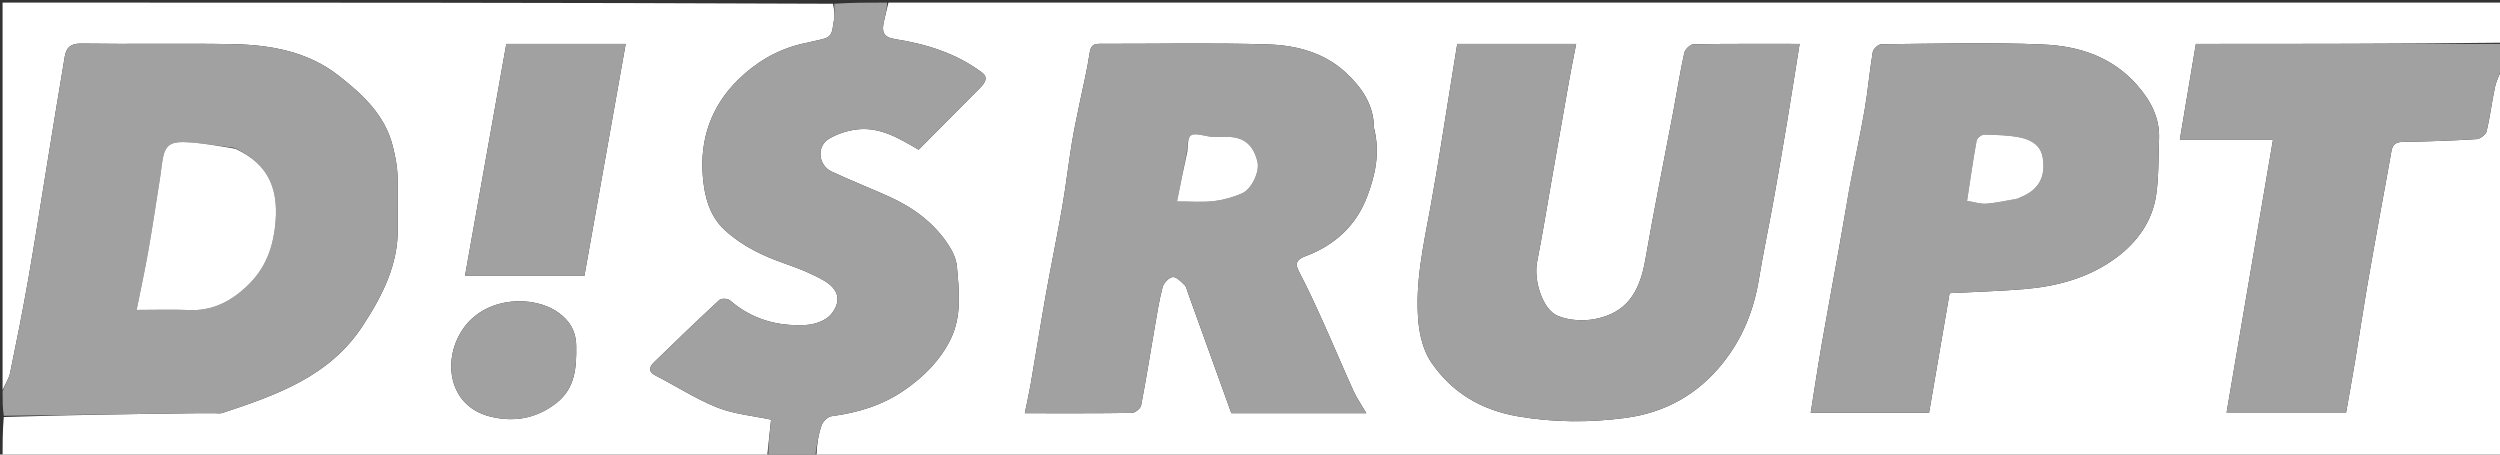
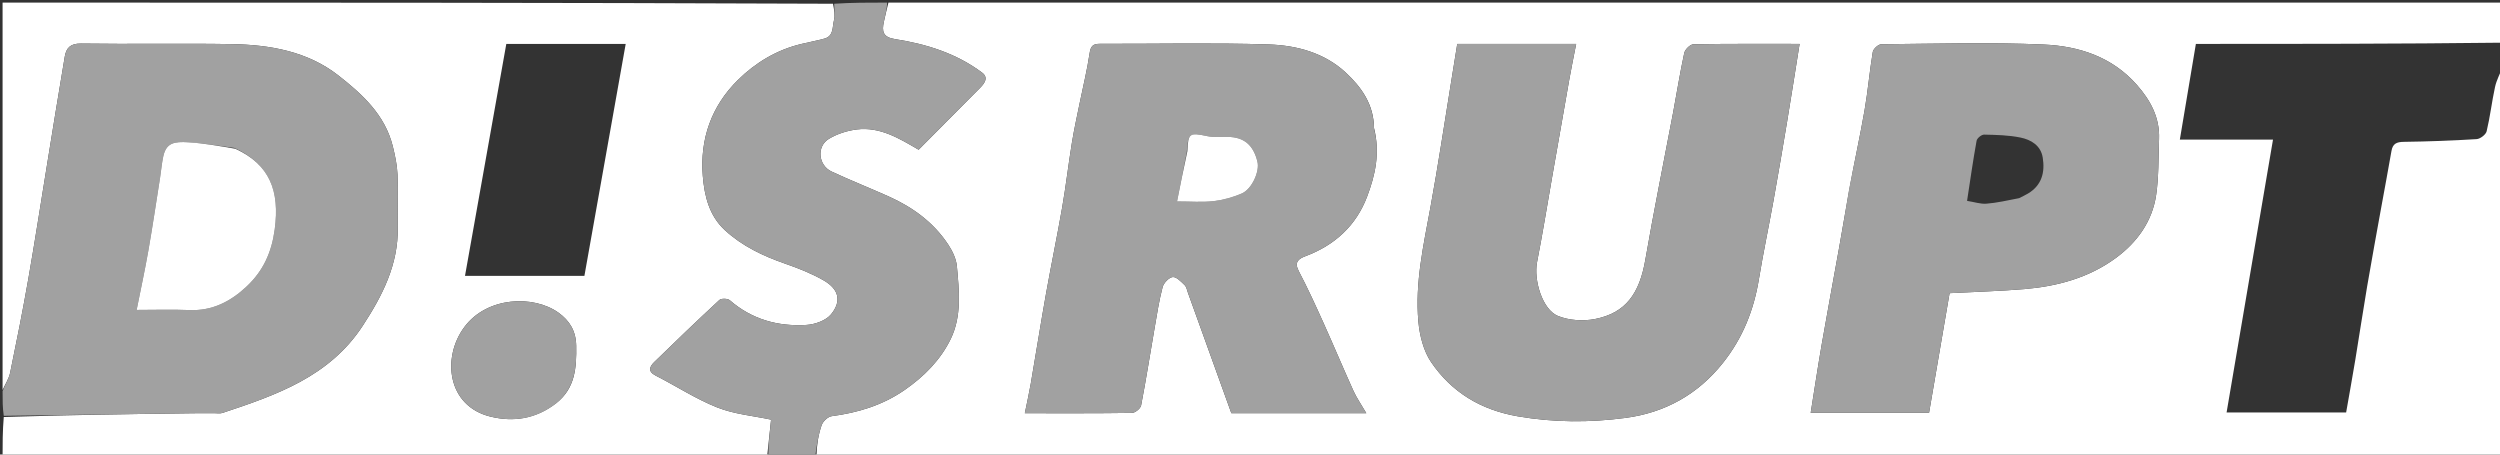
<svg xmlns="http://www.w3.org/2000/svg" id="Layer_1" x="0px" y="0px" width="100%" viewBox="0 0 968 176" xml:space="preserve">
  <rect x="0" y="0" width="968" height="176" fill="#333333" stroke="none" />
  <path fill="#ffffff" opacity="1" stroke="none" d=" M969,26   C969,76.306 969,126.612 969,177   C751.646,177 534.292,177 316.14,176.649   C316.229,172.392 316.842,168.391 318.137,164.626   C318.646,163.147 320.57,161.333 322.043,161.139   C332.232,159.8 341.767,156.897 350.293,150.987   C357.812,145.775 364.185,139.368 368.153,131.177   C372.446,122.313 371.368,112.585 370.518,103.137   C370.26,100.28 368.846,97.291 367.238,94.836   C361.545,86.14 353.428,80.239 344.042,76.041   C336.732,72.771 329.277,69.821 322.021,66.44   C316.808,64.01 316.092,56.676 320.959,53.751   C324.152,51.832 328.045,50.582 331.76,50.124   C340.732,49.018 348.167,53.583 355.695,57.976   C363.68,49.937 371.544,42.018 379.41,34.101   C381.19,32.31 382.871,30.073 380.279,28.13   C370.296,20.643 358.652,17.028 346.539,15.139   C341.775,14.396 341.451,12.078 342.23,8.456   C342.768,5.959 343.407,3.485 344,1   C552.333,1 760.667,1 969,1   C969,6.065 969,11.061 968.531,16.529   C928.776,17 889.488,17 850.245,17   C848.148,29.511 846.125,41.582 844.035,54.048   C855.756,54.048 867.192,54.048 880.107,54.048   C874.057,89.61 868.104,124.604 862.132,159.714   C878.704,159.714 893.791,159.714 908.423,159.714   C909.657,152.654 910.878,145.956 911.988,139.24   C913.546,129.81 914.949,120.354 916.553,110.932   C918.288,100.734 920.168,90.559 922.004,80.378   C923.322,73.066 924.718,65.768 925.98,58.447   C926.464,55.638 927.964,54.961 930.709,54.923   C940.128,54.791 949.551,54.456 958.952,53.867   C960.351,53.779 962.516,52.124 962.827,50.832   C964.187,45.184 964.832,39.367 966.074,33.685   C966.653,31.037 968.001,28.557 969,26  M532.004,49.446   C531.947,40.51 527.163,33.748 521.09,28.115   C512.828,20.452 502.086,17.557 491.312,17.21   C469.507,16.507 447.663,17.028 425.835,16.965   C423.112,16.957 422.286,17.919 421.882,20.683   C420.95,27.052 419.38,33.327 418.098,39.647   C417.043,44.848 415.885,50.034 415.033,55.27   C413.679,63.597 412.713,71.989 411.27,80.299   C409.336,91.436 407.012,102.506 405.026,113.635   C402.95,125.266 401.107,136.938 399.1,148.582   C398.464,152.273 397.63,155.93 396.806,160   C411.036,160 424.679,160.076 438.317,159.87   C439.55,159.851 441.607,158.171 441.839,156.982   C443.752,147.136 445.295,137.218 447.012,127.333   C447.951,121.928 448.773,116.482 450.16,111.188   C450.585,109.564 452.601,107.437 454.08,107.273   C455.498,107.117 457.305,109.063 458.666,110.371   C459.404,111.081 459.609,112.373 459.989,113.426   C465.573,128.896 471.146,144.37 476.779,160   C485.181,160 493.671,160 502.161,160   C510.729,160 519.296,160 529.041,160   C526.981,156.46 525.258,153.999 524.039,151.309   C520.07,142.555 516.363,133.682 512.407,124.921   C509.379,118.216 506.323,111.508 502.896,105.003   C501.046,101.491 502.757,100.212 505.482,99.19   C516.821,94.936 525.103,87.386 529.378,76.037   C532.48,67.803 534.458,59.25 532.004,49.446  M593.498,17   C583.853,17 574.208,17 564.245,17   C563.48,21.746 562.749,26.332 562.001,30.916   C559.315,47.372 556.87,63.872 553.861,80.268   C551.175,94.906 547.855,109.499 549.186,124.452   C549.668,129.864 551.152,135.857 554.144,140.245   C562.105,151.918 573.385,158.715 587.689,161.2   C601.67,163.629 615.587,163.647 629.411,161.814   C644.595,159.799 657.403,152.773 667.172,140.453   C674.788,130.849 679.086,120.075 681.051,108.103   C682.724,97.907 684.884,87.791 686.716,77.619   C688.55,67.432 690.288,57.227 691.987,47.017   C693.633,37.126 695.175,27.219 696.813,17   C682.957,17 669.313,16.91 655.675,17.152   C654.433,17.174 652.436,19.155 652.138,20.52   C650.484,28.091 649.297,35.762 647.858,43.382   C644.265,62.417 640.381,81.402 637.083,100.488   C634.789,113.766 629.441,121.186 617.594,123.524   C613,124.431 607.481,124.078 603.198,122.318   C597.205,119.856 593.792,108.427 595.153,101.49   C597.301,90.545 599.071,79.526 601,68.538   C603.208,55.957 605.394,43.372 607.633,30.796   C608.433,26.302 609.36,21.83 610.297,17   C604.458,17 599.477,17 593.498,17  M716,73.577   C714.667,81.221 713.361,88.87 711.994,96.508   C709.803,108.752 707.508,120.978 705.381,133.233   C703.867,141.956 702.556,150.715 701.095,159.826   C717.197,159.826 731.954,159.826 746.935,159.826   C749.624,144.161 752.291,128.621 754.883,113.516   C764.993,112.986 774.403,112.722 783.77,111.944   C796.601,110.878 808.874,107.547 819.354,99.814   C827.506,93.798 833.372,85.704 834.868,75.468   C835.909,68.341 835.712,61.028 835.989,53.795   C836.305,45.516 832.671,38.857 827.37,32.84   C817.808,21.983 804.912,17.849 791.378,17.246   C770.439,16.314 749.427,16.952 728.447,17.133   C727.29,17.143 725.334,18.928 725.135,20.119   C723.872,27.643 723.251,35.276 721.937,42.789   C720.188,52.796 718.001,62.726 716,73.577  z" />
  <path fill="#ffffff" opacity="1" stroke="none" d=" M297,177   C198.333,177 99.667,177 1,177   C1,171.928 1,166.935 1.458,161.471   C26.331,160.667 50.746,160.33 75.161,160.005   C77.827,159.969 80.494,160.007 83.16,159.996   C84.157,159.992 85.233,160.187 86.139,159.887   C106.934,152.979 127.55,145.882 140.456,126.127   C148.083,114.451 154.271,102.425 154.02,87.993   C153.902,81.176 154.208,74.347 153.917,67.541   C153.76,63.869 152.973,60.178 152.082,56.593   C149.058,44.421 140.169,36.359 130.971,29.177   C119.086,19.896 104.561,17.339 89.828,17.083   C70.336,16.745 50.831,17.164 31.338,16.868   C27.202,16.805 25.633,18.625 25.075,21.905   C22.628,36.268 20.345,50.659 18.001,65.04   C15.657,79.423 13.446,93.83 10.925,108.182   C8.802,120.268 6.405,132.308 3.922,144.325   C3.441,146.652 1.999,148.78 1,151   C1,101.046 1,51.093 1,1   C108.021,1 215.042,1 322.531,1.452   C323,3.903 323.386,6.002 322.904,7.878   C322.245,10.444 322.851,13.939 319.234,14.94   C316.292,15.754 313.279,16.308 310.308,17.017   C300.765,19.294 292.543,24.238 285.713,30.973   C275.469,41.073 270.958,53.806 272.117,68.126   C272.742,75.847 274.573,83.518 280.681,89.135   C287.393,95.308 295.438,99.106 303.991,102.089   C309.089,103.867 314.208,105.863 318.87,108.541   C324.794,111.943 325.984,116.549 321.792,121.692   C319.817,124.115 315.552,125.618 312.222,125.818   C301.247,126.475 291.135,123.699 282.584,116.259   C281.77,115.551 279.294,115.466 278.562,116.143   C270.049,124.013 261.684,132.046 253.379,140.137   C251.592,141.877 250.606,143.768 253.9,145.446   C261.882,149.512 269.47,154.507 277.749,157.782   C284.355,160.395 291.746,161.021 298.554,162.48   C298.031,167.369 297.515,172.184 297,177  M213.501,17   C207.701,17 201.901,17 196.042,17   C190.68,47.104 185.393,76.793 180.046,106.813   C196.281,106.813 211.05,106.813 226.283,106.813   C231.603,76.926 236.905,47.14 242.27,17   C232.453,17 223.477,17 213.501,17  M215.436,156.041   C222.752,150.279 223.252,142.311 223.114,133.85   C223.021,128.135 220.525,124.129 216.227,121.059   C206.591,114.174 188.619,114.813 179.827,126.595   C170.998,138.427 173.143,157.249 189.943,161.32   C198.742,163.452 207.389,162.298 215.436,156.041  z" />
  <path fill="#a1a1a1" opacity="1" stroke="none" d=" M1,151.454   C1.999,148.78 3.441,146.652 3.922,144.325   C6.405,132.308 8.802,120.268 10.925,108.182   C13.446,93.83 15.657,79.423 18.001,65.04   C20.345,50.659 22.628,36.268 25.075,21.905   C25.633,18.625 27.202,16.805 31.338,16.868   C50.831,17.164 70.336,16.745 89.828,17.083   C104.561,17.339 119.086,19.896 130.971,29.177   C140.169,36.359 149.058,44.421 152.082,56.593   C152.973,60.178 153.76,63.869 153.917,67.541   C154.208,74.347 153.902,81.176 154.02,87.993   C154.271,102.425 148.083,114.451 140.456,126.127   C127.55,145.882 106.934,152.979 86.139,159.887   C85.233,160.187 84.157,159.992 83.16,159.996   C80.494,160.007 77.827,159.969 75.161,160.005   C50.746,160.33 26.331,160.667 1.458,161   C1,157.969 1,154.939 1,151.454  M90.823,57.295   C84.86,56.53 78.916,55.463 72.929,55.091   C67.473,54.753 64.364,55.292 63.223,60.524   C62.635,63.217 62.426,65.991 61.995,68.72   C60.502,78.166 59.099,87.628 57.446,97.046   C56.12,104.602 54.481,112.104 52.907,120   C60.012,120 66.669,119.772 73.304,120.056   C82.223,120.437 89.36,116.706 95.547,110.869   C101.856,104.918 105.154,97.868 106.373,88.809   C108.384,73.861 104.393,63.701 90.823,57.295  z" />
  <path fill="#a1a1a1" opacity="1" stroke="none" d=" M297.468,177   C297.515,172.184 298.031,167.369 298.554,162.48   C291.746,161.021 284.355,160.395 277.749,157.782   C269.47,154.507 261.882,149.512 253.9,145.446   C250.606,143.768 251.592,141.877 253.379,140.137   C261.684,132.046 270.049,124.013 278.562,116.143   C279.294,115.466 281.77,115.551 282.584,116.259   C291.135,123.699 301.247,126.475 312.222,125.818   C315.552,125.618 319.817,124.115 321.792,121.692   C325.984,116.549 324.794,111.943 318.87,108.541   C314.208,105.863 309.089,103.867 303.991,102.089   C295.438,99.106 287.393,95.308 280.681,89.135   C274.573,83.518 272.742,75.847 272.117,68.126   C270.958,53.806 275.469,41.073 285.713,30.973   C292.543,24.238 300.765,19.294 310.308,17.017   C313.279,16.308 316.292,15.754 319.234,14.94   C322.851,13.939 322.245,10.444 322.904,7.878   C323.386,6.002 323,3.903 323,1.452   C329.688,1 336.375,1 343.531,1   C343.407,3.485 342.768,5.959 342.23,8.456   C341.451,12.078 341.775,14.396 346.539,15.139   C358.652,17.028 370.296,20.643 380.279,28.13   C382.871,30.073 381.19,32.31 379.41,34.101   C371.544,42.018 363.68,49.937 355.695,57.976   C348.167,53.583 340.732,49.018 331.76,50.124   C328.045,50.582 324.152,51.832 320.959,53.751   C316.092,56.676 316.808,64.01 322.021,66.44   C329.277,69.821 336.732,72.771 344.042,76.041   C353.428,80.239 361.545,86.14 367.238,94.836   C368.846,97.291 370.26,100.28 370.518,103.137   C371.368,112.585 372.446,122.313 368.153,131.177   C364.185,139.368 357.812,145.775 350.293,150.987   C341.767,156.897 332.232,159.8 322.043,161.139   C320.57,161.333 318.646,163.147 318.137,164.626   C316.842,168.391 316.229,172.392 315.671,176.649   C309.979,177 303.958,177 297.468,177  z" />
-   <path fill="#a1a1a1" opacity="1" stroke="none" d=" M969,25.55   C968.001,28.557 966.653,31.037 966.074,33.685   C964.832,39.367 964.187,45.184 962.827,50.832   C962.516,52.124 960.351,53.779 958.952,53.867   C949.551,54.456 940.128,54.791 930.709,54.923   C927.964,54.961 926.464,55.638 925.98,58.447   C924.718,65.768 923.322,73.066 922.004,80.378   C920.168,90.559 918.288,100.734 916.553,110.932   C914.949,120.354 913.546,129.81 911.988,139.24   C910.878,145.956 909.657,152.654 908.423,159.714   C893.791,159.714 878.704,159.714 862.132,159.714   C868.104,124.604 874.057,89.61 880.107,54.048   C867.192,54.048 855.756,54.048 844.035,54.048   C846.125,41.582 848.148,29.511 850.245,17   C889.488,17 928.776,17 968.531,17   C969,19.7 969,22.4 969,25.55  z" />
  <path fill="#a1a1a1" opacity="1" stroke="none" d=" M532.026,49.897   C534.458,59.25 532.48,67.803 529.378,76.037   C525.103,87.386 516.821,94.936 505.482,99.19   C502.757,100.212 501.046,101.491 502.896,105.003   C506.323,111.508 509.379,118.216 512.407,124.921   C516.363,133.682 520.07,142.555 524.039,151.309   C525.258,153.999 526.981,156.46 529.041,160   C519.296,160 510.729,160 502.161,160   C493.671,160 485.181,160 476.779,160   C471.146,144.37 465.573,128.896 459.989,113.426   C459.609,112.373 459.404,111.081 458.666,110.371   C457.305,109.063 455.498,107.117 454.08,107.273   C452.601,107.437 450.585,109.564 450.16,111.188   C448.773,116.482 447.951,121.928 447.012,127.333   C445.295,137.218 443.752,147.136 441.839,156.982   C441.607,158.171 439.55,159.851 438.317,159.87   C424.679,160.076 411.036,160 396.806,160   C397.63,155.93 398.464,152.273 399.1,148.582   C401.107,136.938 402.95,125.266 405.026,113.635   C407.012,102.506 409.336,91.436 411.27,80.299   C412.713,71.989 413.679,63.597 415.033,55.27   C415.885,50.034 417.043,44.848 418.098,39.647   C419.38,33.327 420.95,27.052 421.882,20.683   C422.286,17.919 423.112,16.957 425.835,16.965   C447.663,17.028 469.507,16.507 491.312,17.21   C502.086,17.557 512.828,20.452 521.09,28.115   C527.163,33.748 531.947,40.51 532.026,49.897  M459.522,58.985   C458.287,65.211 457.053,71.437 455.751,78   C460.95,78 465.435,78.383 469.819,77.883   C473.558,77.457 477.35,76.408 480.81,74.918   C484.746,73.223 487.783,66.364 486.893,62.674   C485.321,56.156 481.737,53.122 475.478,52.998   C472.833,52.945 470.106,53.262 467.558,52.731   C460.519,51.265 460.058,51.474 459.522,58.985  z" />
  <path fill="#a1a1a1" opacity="1" stroke="none" d=" M593.997,17   C599.477,17 604.458,17 610.297,17   C609.36,21.83 608.433,26.302 607.633,30.796   C605.394,43.372 603.208,55.957 601,68.538   C599.071,79.526 597.301,90.545 595.153,101.49   C593.792,108.427 597.205,119.856 603.198,122.318   C607.481,124.078 613,124.431 617.594,123.524   C629.441,121.186 634.789,113.766 637.083,100.488   C640.381,81.402 644.265,62.417 647.858,43.382   C649.297,35.762 650.484,28.091 652.138,20.52   C652.436,19.155 654.433,17.174 655.675,17.152   C669.313,16.91 682.957,17 696.813,17   C695.175,27.219 693.633,37.126 691.987,47.017   C690.288,57.227 688.55,67.432 686.716,77.619   C684.884,87.791 682.724,97.907 681.051,108.103   C679.086,120.075 674.788,130.849 667.172,140.453   C657.403,152.773 644.595,159.799 629.411,161.814   C615.587,163.647 601.67,163.629 587.689,161.2   C573.385,158.715 562.105,151.918 554.144,140.245   C551.152,135.857 549.668,129.864 549.186,124.452   C547.855,109.499 551.175,94.906 553.861,80.268   C556.87,63.872 559.315,47.372 562.001,30.916   C562.749,26.332 563.48,21.746 564.245,17   C574.208,17 583.853,17 593.997,17  z" />
  <path fill="#a1a1a1" opacity="1" stroke="none" d=" M716.001,73.133   C718.001,62.726 720.188,52.796 721.937,42.789   C723.251,35.276 723.872,27.643 725.135,20.119   C725.334,18.928 727.29,17.143 728.447,17.133   C749.427,16.952 770.439,16.314 791.378,17.246   C804.912,17.849 817.808,21.983 827.37,32.84   C832.671,38.857 836.305,45.516 835.989,53.795   C835.712,61.028 835.909,68.341 834.868,75.468   C833.372,85.704 827.506,93.798 819.354,99.814   C808.874,107.547 796.601,110.878 783.77,111.944   C774.403,112.722 764.993,112.986 754.883,113.516   C752.291,128.621 749.624,144.161 746.935,159.826   C731.954,159.826 717.197,159.826 701.095,159.826   C702.556,150.715 703.867,141.956 705.381,133.233   C707.508,120.978 709.803,108.752 711.994,96.508   C713.361,88.87 714.667,81.221 716.001,73.133  M781.802,76.727   C782.931,76.145 784.091,75.617 785.183,74.972   C790.616,71.763 791.874,66.687 790.938,60.972   C790.173,56.303 786.386,54.087 782.321,53.258   C777.732,52.322 772.945,52.226 768.237,52.123   C767.25,52.102 765.514,53.511 765.339,54.481   C763.961,62.086 762.88,69.744 761.647,77.777   C764.478,78.226 766.848,79.042 769.143,78.867   C773.126,78.562 777.062,77.643 781.802,76.727  z" />
-   <path fill="#a1a1a1" opacity="1" stroke="none" d=" M214.001,17   C223.477,17 232.453,17 242.27,17   C236.905,47.14 231.603,76.926 226.283,106.813   C211.05,106.813 196.281,106.813 180.046,106.813   C185.393,76.793 190.68,47.104 196.042,17   C201.901,17 207.701,17 214.001,17  z" />
  <path fill="#a1a1a1" opacity="1" stroke="none" d=" M215.188,156.317   C207.389,162.298 198.742,163.452 189.943,161.32   C173.143,157.249 170.998,138.427 179.827,126.595   C188.619,114.813 206.591,114.174 216.227,121.059   C220.525,124.129 223.021,128.135 223.114,133.85   C223.252,142.311 222.752,150.279 215.188,156.317  z" />
  <path fill="#ffffff" opacity="1" stroke="none" d=" M91.107,57.593   C104.393,63.701 108.384,73.861 106.373,88.809   C105.154,97.868 101.856,104.918 95.547,110.869   C89.36,116.706 82.223,120.437 73.304,120.056   C66.669,119.772 60.012,120 52.907,120   C54.481,112.104 56.12,104.602 57.446,97.046   C59.099,87.628 60.502,78.166 61.995,68.72   C62.426,65.991 62.635,63.217 63.223,60.524   C64.364,55.292 67.473,54.753 72.929,55.091   C78.916,55.463 84.86,56.53 91.107,57.593  z" />
  <path fill="#ffffff" opacity="1" stroke="none" d=" M459.743,58.605   C460.058,51.474 460.519,51.265 467.558,52.731   C470.106,53.262 472.833,52.945 475.478,52.998   C481.737,53.122 485.321,56.156 486.893,62.674   C487.783,66.364 484.746,73.223 480.81,74.918   C477.35,76.408 473.558,77.457 469.819,77.883   C465.435,78.383 460.95,78 455.751,78   C457.053,71.437 458.287,65.211 459.743,58.605  z" />
-   <path fill="#ffffff" opacity="1" stroke="none" d=" M781.41,76.855   C777.062,77.643 773.126,78.562 769.143,78.867   C766.848,79.042 764.478,78.226 761.647,77.777   C762.88,69.744 763.961,62.086 765.339,54.481   C765.514,53.511 767.25,52.102 768.237,52.123   C772.945,52.226 777.732,52.322 782.321,53.258   C786.386,54.087 790.173,56.303 790.938,60.972   C791.874,66.687 790.616,71.763 785.183,74.972   C784.091,75.617 782.931,76.145 781.41,76.855  z" />
</svg>